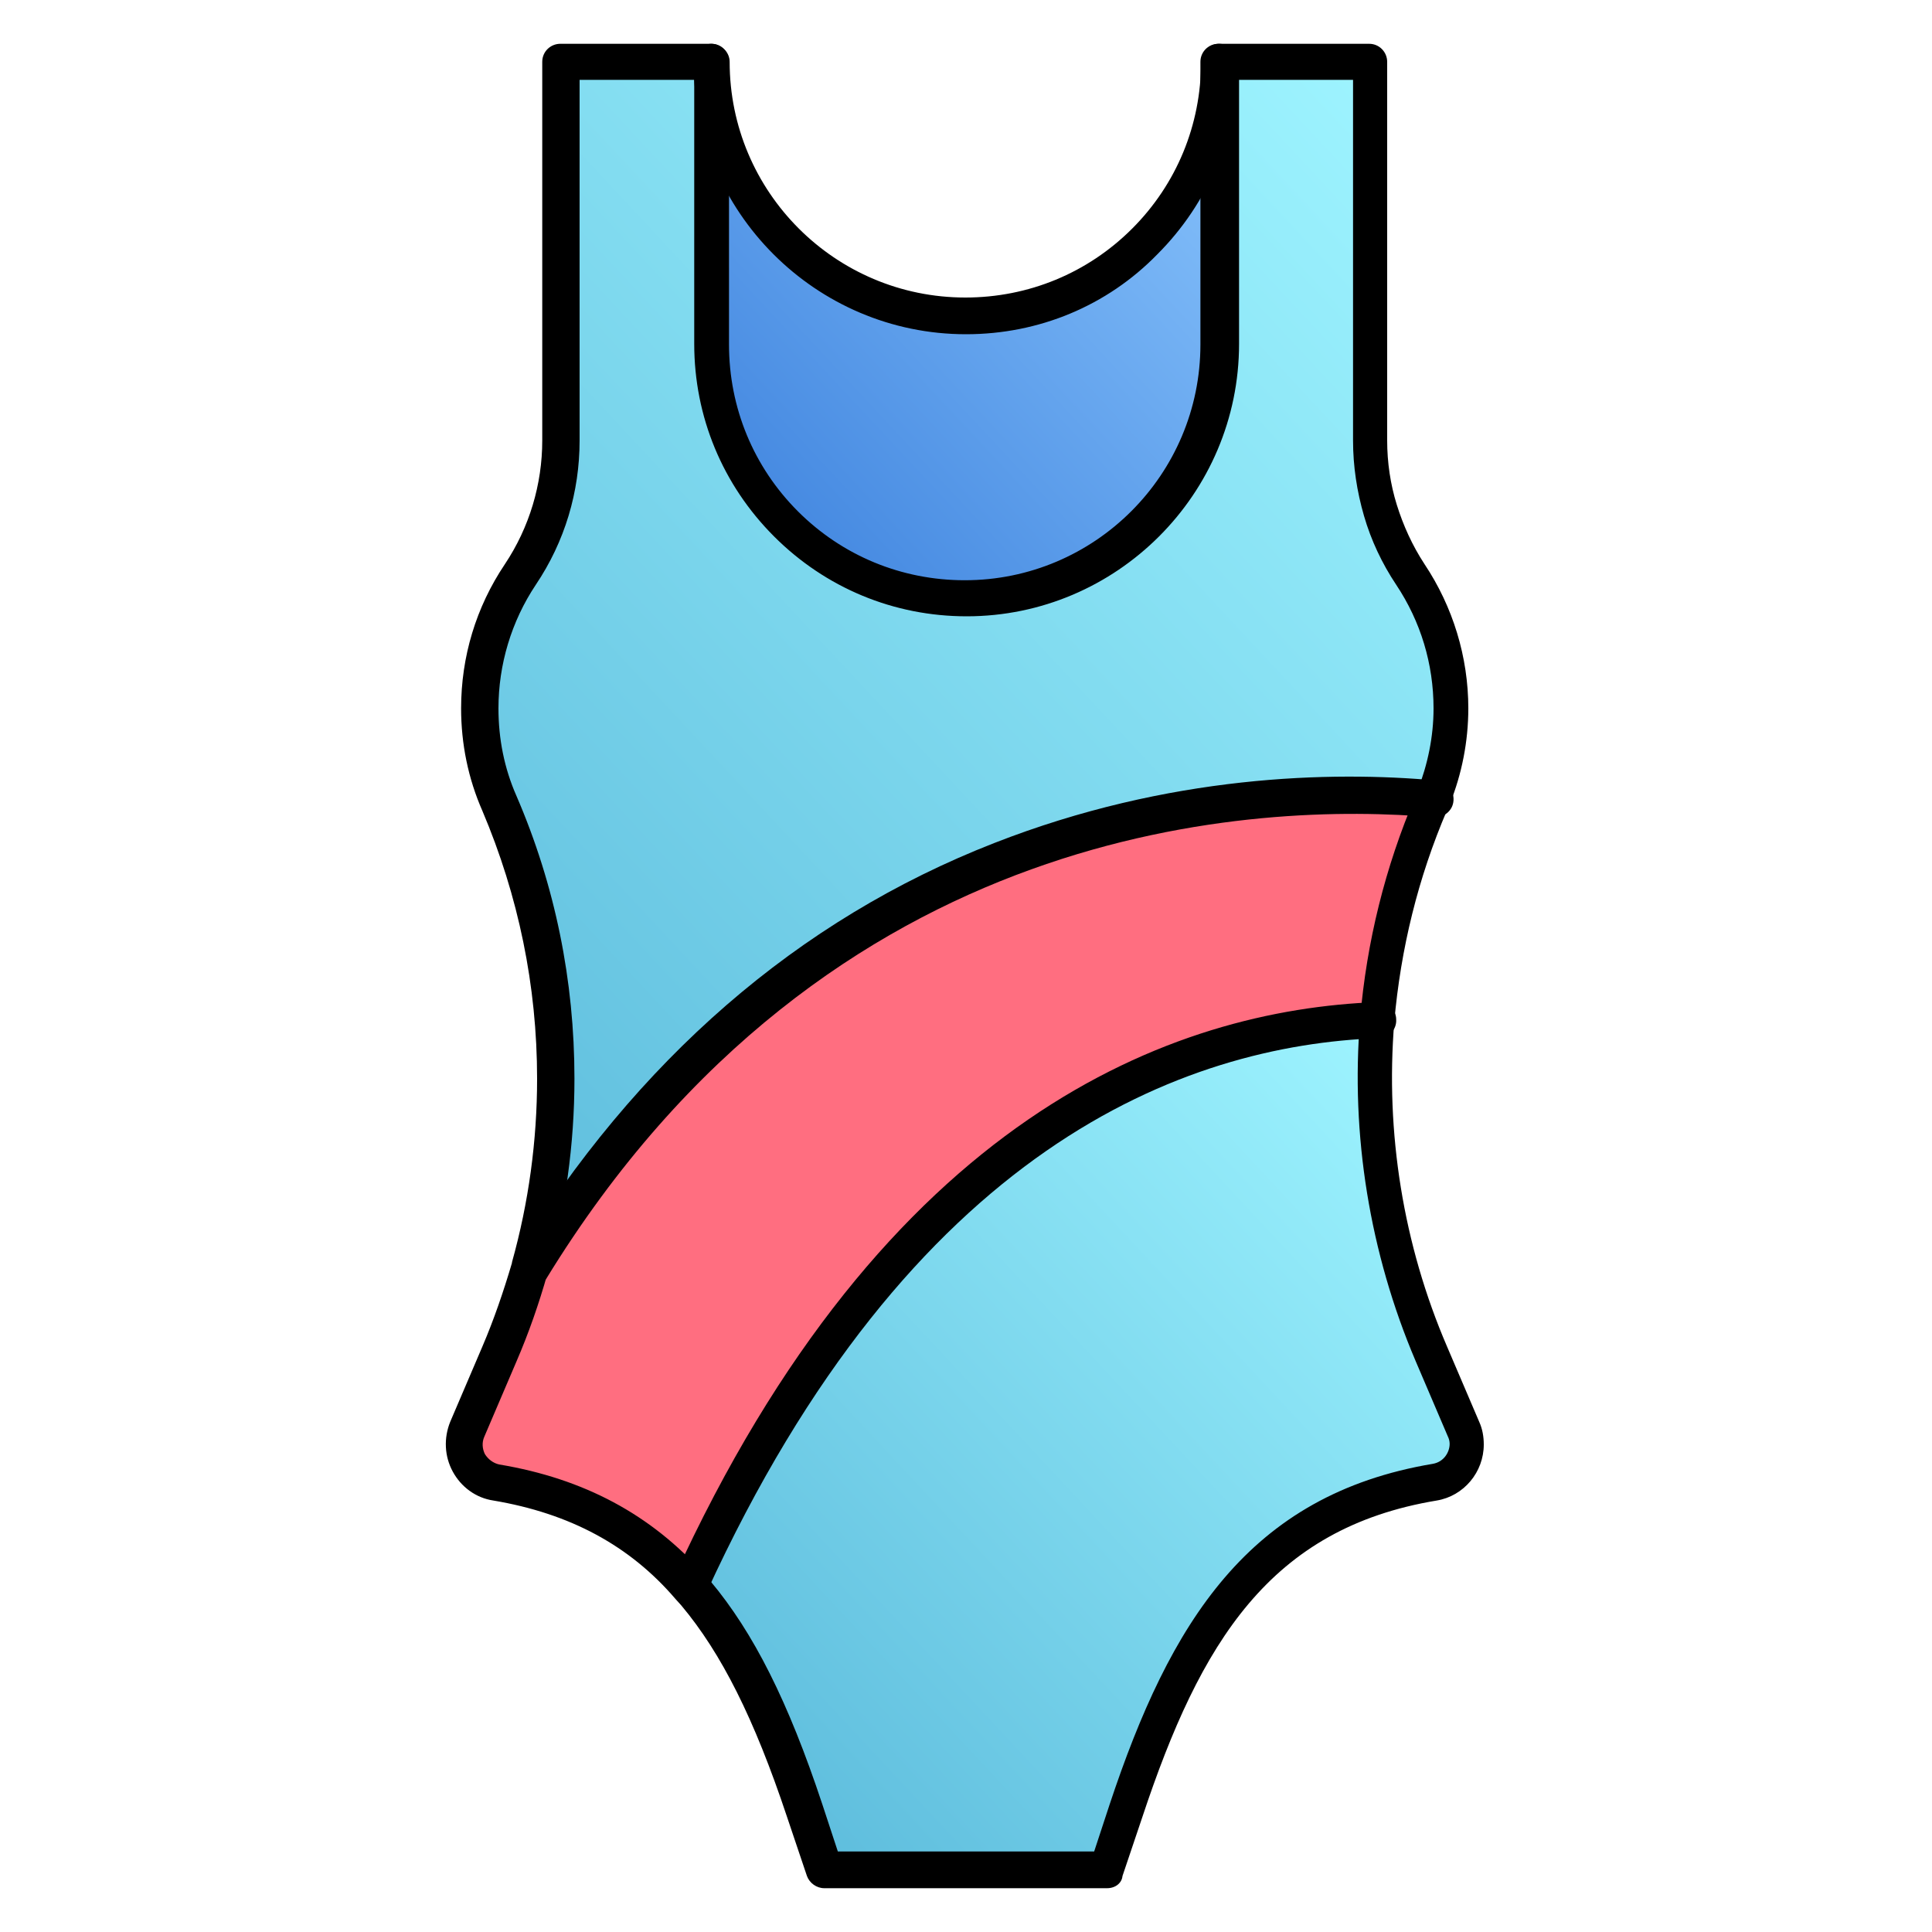
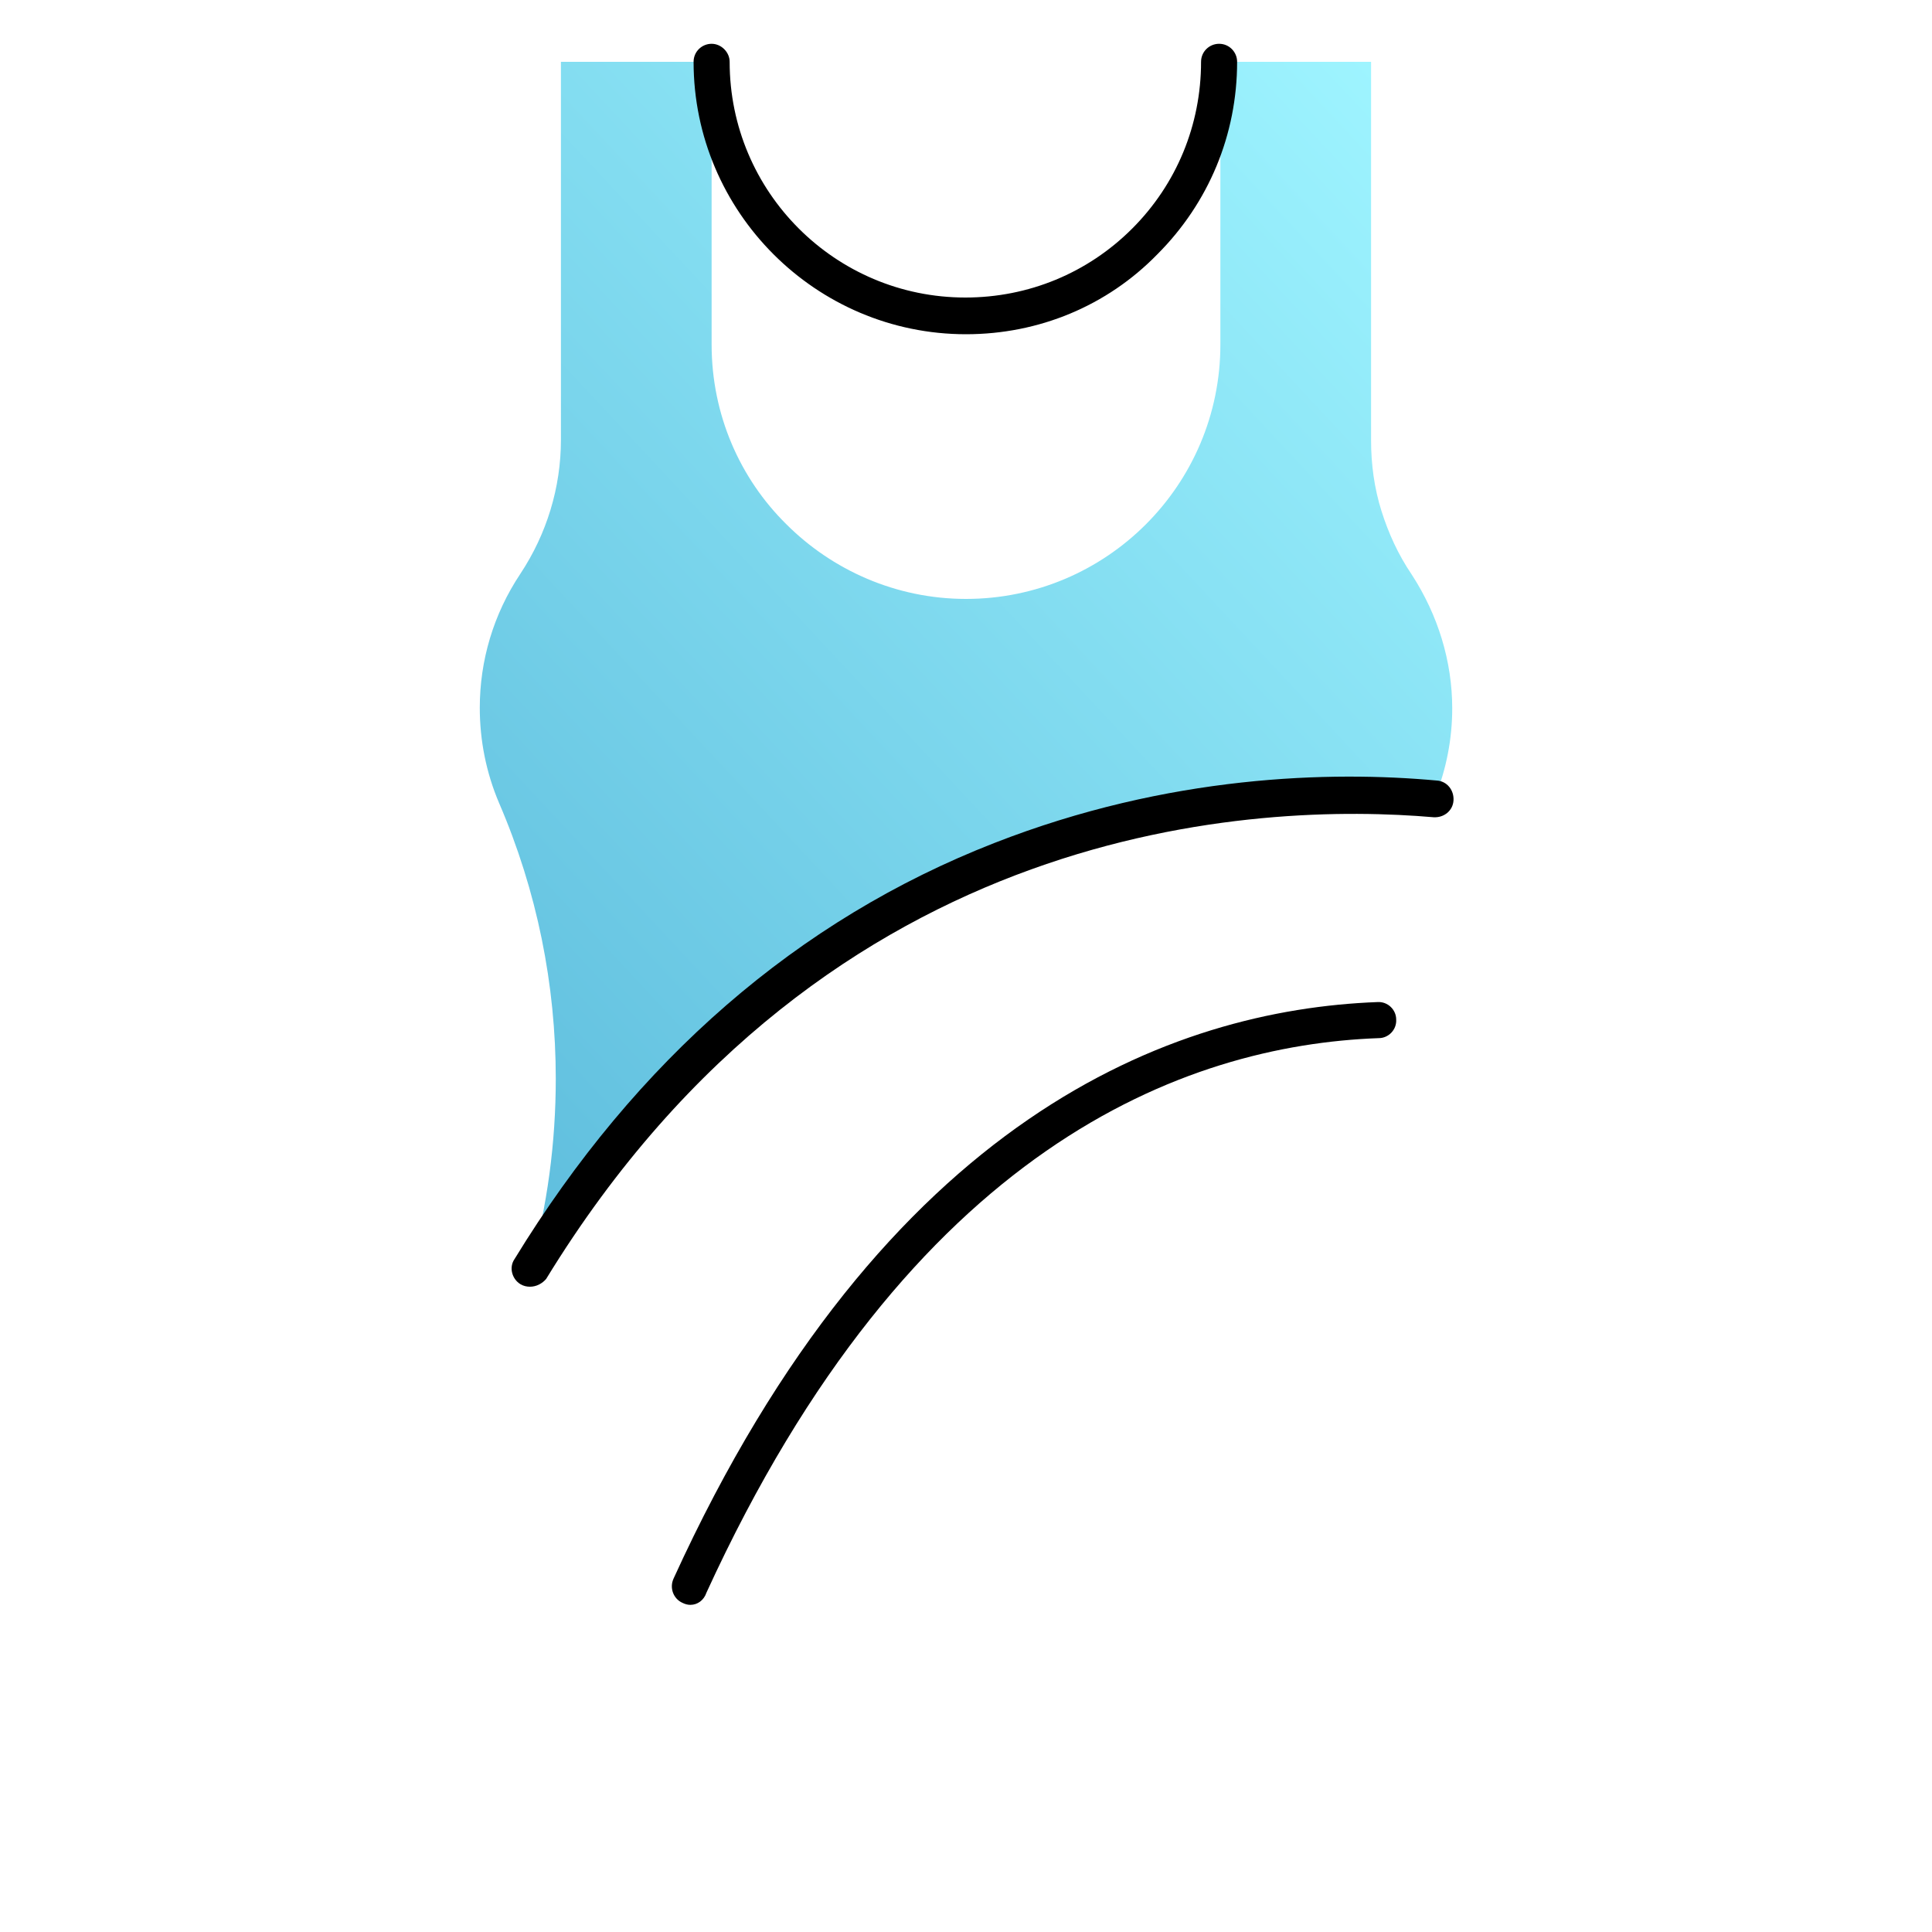
<svg xmlns="http://www.w3.org/2000/svg" xml:space="preserve" style="enable-background:new 0 0 300 300;" viewBox="0 0 300 300" y="0px" x="0px" id="Layer_1" version="1.1">
  <style type="text/css">
	.st0{fill:#FF6E80;}
	.st1{fill:url(#XMLID_00000096774520205315758540000018380611828474929071_);}
	.st2{fill:url(#XMLID_00000123437685938541150590000015871235302359889292_);}
	.st3{fill:url(#XMLID_00000071548558740483790460000015821021855079638968_);}
	.st4{fill:url(#SVGID_1_);}
	.st5{fill:url(#SVGID_00000134227448995197711850000004441654948705349268_);}
	.st6{fill:url(#SVGID_00000039135133971923846780000009134232921672944026_);}
	.st7{fill:url(#SVGID_00000146501651260884172980000003092257807286651295_);}
	.st8{fill:url(#SVGID_00000060016278245230430270000015444547325195167167_);}
	.st9{fill:url(#SVGID_00000061438425300725748410000015146366114611218109_);}
	.st10{fill:url(#SVGID_00000105423030476201789250000007441311709154947473_);}
	.st11{fill:url(#SVGID_00000136406056352718277930000011550034557114025626_);}
	.st12{fill:url(#SVGID_00000108282491865644417500000006954427855361399966_);}
	.st13{fill:url(#SVGID_00000078733934819430248250000016917119458153212041_);}
	.st14{fill:url(#SVGID_00000160153906259352529400000015606442491783123872_);}
	.st15{fill:url(#SVGID_00000009561125157225898750000013466897485155350157_);}
	.st16{fill:url(#SVGID_00000017482442351610829120000017216021471442505917_);}
	.st17{fill:url(#SVGID_00000068637113792427013470000009334054746522078381_);}
	.st18{fill:url(#SVGID_00000127759088812591613510000016047046199994813347_);}
	.st19{fill:url(#SVGID_00000140000084717296283420000013050734065967877564_);}
	.st20{fill:#EEECFF;}
	.st21{fill:#F8475E;}
	.st22{fill:#D3D3FF;}
	.st23{fill:#4677D4;}
	.st24{fill:#005DAF;}
	.st25{fill:none;stroke:#000000;stroke-width:6;stroke-linecap:round;stroke-linejoin:round;stroke-miterlimit:10;}
</style>
  <g id="swim_suit_00000150084937542372619260000014751366275081416068_">
    <g id="XMLID_00000116932762357165311020000007820528122975515529_">
      <g id="XMLID_00000026863918807688928700000006694783854200338871_">
        <g id="XMLID_00000084517812485972410290000016580793073262092201_">
-           <path d="M222.8,123.9c-0.1,0.3-0.2,0.6-0.4,0.9      c-4.6,10.8-7.4,22.2-8.4,33.7c-30.9,1.1-74.6,17.2-106.8,87.8c-7.3-8.2-16.8-13.9-30.1-16.1c-3.8-0.6-6-4.7-4.5-8.2l5-11.7      c1.9-4.4,3.4-8.8,4.7-13.4c0,0,0,0,0,0C124.5,128,188.1,120.9,222.8,123.9L222.8,123.9z" class="st0" id="XMLID_00000172429877703166655460000015113787048475466932_" />
          <linearGradient gradientTransform="matrix(0.731 -0.682 -0.682 -0.731 478.891 1142.11)" y2="1007.518" x2="578.197" y1="1007.518" x1="354.885" gradientUnits="userSpaceOnUse" id="XMLID_00000129897966933239497880000000265022798116881803_">
            <stop style="stop-color:#5EBDDD" offset="0" />
            <stop style="stop-color:#9EF4FF" offset="1" />
          </linearGradient>
          <path d="M225.5,110c0,4.7-0.9,9.4-2.7,13.9c-34.7-3-98.3,4.1-140.5,73c2.7-9.6,4-19.5,4-29.4c0-14.6-2.9-29.1-8.8-42.8      c-2-4.7-3-9.7-3-14.8c0-7.3,2.1-14.5,6.3-20.8c4.1-6.2,6.3-13.4,6.3-20.8V9.6h23.4v43.9c0,10.9,4.4,20.8,11.6,27.9      c7.1,7.1,17,11.6,27.9,11.6c21.8,0,39.5-17.7,39.5-39.5V9.6h23.4v58.8c0,3.7,0.5,7.4,1.6,10.9c1.1,3.5,2.6,6.8,4.7,9.9      C223.3,95.5,225.5,102.7,225.5,110L225.5,110z" style="fill:url(#XMLID_00000129897966933239497880000000265022798116881803_);" id="XMLID_00000059310373755210641240000000931333872625873847_" />
          <linearGradient gradientTransform="matrix(0.731 -0.682 -0.682 -0.731 541.396 1117.489)" y2="1055.017" x2="498.392" y1="1055.017" x1="400.095" gradientUnits="userSpaceOnUse" id="XMLID_00000035516228662830432660000016699725385646220453_">
            <stop style="stop-color:#4589E1" offset="0" />
            <stop style="stop-color:#89C4FC" offset="1" />
          </linearGradient>
-           <path d="M189.5,9.6v43.9c0,21.8-17.7,39.5-39.5,39.5c-10.9,0-20.8-4.4-27.9-11.6c-7.1-7.1-11.6-17-11.6-27.9V9.6      c0,21.8,17.7,39.5,39.5,39.5c10.9,0,20.8-4.4,27.9-11.6C185.1,30.4,189.5,20.5,189.5,9.6z" style="fill:url(#XMLID_00000035516228662830432660000016699725385646220453_);" id="XMLID_00000170258697215106120600000005128595304183670404_" />
          <linearGradient gradientTransform="matrix(0.731 -0.682 -0.682 -0.731 341.501 1220.605)" y2="842.064" x2="631.483" y1="842.064" x1="478.645" gradientUnits="userSpaceOnUse" id="XMLID_00000021119119111428976690000016017495337551950515_">
            <stop style="stop-color:#5EBDDD" offset="0" />
            <stop style="stop-color:#9EF4FF" offset="1" />
          </linearGradient>
-           <path d="M227.4,222c0.3,0.8,0.5,1.6,0.5,2.3c0,2.8-2,5.4-5,5.9c-27.8,4.6-39,24.2-47.9,51l-3.1,9.2h-43.9l-3.1-9.2      c-4.5-13.4-9.5-24.9-16.9-33.8c-0.3-0.4-0.6-0.7-0.9-1.1c32.2-70.6,75.9-86.7,106.8-87.8c-1.5,17.5,1.3,35.3,8.4,51.8L227.4,222      z" style="fill:url(#XMLID_00000021119119111428976690000016017495337551950515_);" id="XMLID_00000183223909724226825270000008623052198448937898_" />
        </g>
        <g id="XMLID_00000136386557588390124650000003403177763740785033_">
          <g id="XMLID_00000058563273317372766020000012808337794307751314_">
            <path d="M82.3,199.8c-0.5,0-1-0.1-1.5-0.4       c-1.3-0.8-1.8-2.6-0.9-3.9c18.9-30.9,44-52.7,74.5-64.6c27.1-10.6,52.3-11.2,68.7-9.7c1.6,0.1,2.7,1.5,2.6,3.1       s-1.5,2.7-3.1,2.6c-26.8-2.3-93.9,0-137.8,71.7C84.2,199.3,83.3,199.8,82.3,199.8z" id="XMLID_00000145036628836235676180000002133708777806265218_" />
          </g>
          <g id="XMLID_00000130621410927750348400000005946297908591799207_">
-             <path d="M107.2,249.2c-0.4,0-0.8-0.1-1.2-0.3       c-1.4-0.6-2.1-2.3-1.4-3.8c32.8-71.9,77.6-88.3,109.3-89.5c1.6-0.1,2.9,1.2,2.9,2.7c0.1,1.6-1.2,2.9-2.7,2.9       c-30.2,1.1-72.7,16.9-104.4,86.1C109.3,248.5,108.3,249.2,107.2,249.2L107.2,249.2z" id="XMLID_00000099661163477365540070000016411794324822873022_" />
+             <path d="M107.2,249.2c-0.4,0-0.8-0.1-1.2-0.3       c-1.4-0.6-2.1-2.3-1.4-3.8c32.8-71.9,77.6-88.3,109.3-89.5c1.6-0.1,2.9,1.2,2.9,2.7c0.1,1.6-1.2,2.9-2.7,2.9       c-30.2,1.1-72.7,16.9-104.4,86.1C109.3,248.5,108.3,249.2,107.2,249.2L107.2,249.2" id="XMLID_00000099661163477365540070000016411794324822873022_" />
          </g>
          <g id="XMLID_00000153677895029800181110000004910021344477069187_">
-             <path d="M171.9,293.2h-43.9c-1.2,0-2.3-0.8-2.7-1.9l-3.1-9.2       c-5.1-15.3-10.2-25.4-16.4-32.8c-0.3-0.3-0.6-0.7-0.9-1c0,0,0,0,0,0C97.8,240,88.5,235,76.6,233c-2.7-0.4-5-2.1-6.3-4.5       c-1.3-2.4-1.4-5.2-0.4-7.7l5-11.7c1.8-4.2,3.3-8.6,4.6-13c0,0,0-0.1,0-0.1c2.6-9.3,3.9-18.9,3.9-28.5c0-14.4-2.9-28.4-8.5-41.6       c-2.2-5-3.3-10.4-3.3-15.9c0-8,2.3-15.7,6.8-22.4c3.8-5.7,5.8-12.4,5.8-19.2V9.6c0-1.6,1.3-2.8,2.8-2.8h23.4       c1.6,0,2.8,1.3,2.8,2.8v43.9c0,9.8,3.8,19,10.7,25.9c6.9,6.9,16.1,10.7,25.9,10.7c20.2,0,36.6-16.4,36.6-36.6V9.6       c0-1.6,1.3-2.8,2.8-2.8h23.4c1.6,0,2.8,1.3,2.8,2.8v58.8c0,3.4,0.5,6.8,1.5,10c1,3.2,2.4,6.3,4.3,9.2       c4.4,6.6,6.8,14.4,6.8,22.4c0,5.1-1,10.2-2.9,14.9c-0.1,0.3-0.3,0.6-0.4,0.9c-4.5,10.5-7.2,21.5-8.2,32.9       c-1.4,17.2,1.4,34.6,8.2,50.4l5,11.7c0.5,1.1,0.7,2.3,0.7,3.5c0,4.3-3.1,8-7.3,8.7c-25.9,4.3-36.7,22-45.7,49.1l-3.1,9.2       C174.2,292.4,173.2,293.2,171.9,293.2L171.9,293.2z M130.1,287.5h39.8l2.4-7.3c9.4-28.3,21.6-48.1,50.2-52.9       c1.7-0.3,2.6-1.8,2.6-3.1c0-0.4-0.1-0.8-0.3-1.2l-5-11.7c-7.1-16.7-10.1-35.1-8.6-53.1c1-11.9,3.9-23.6,8.6-34.6       c0.1-0.3,0.2-0.5,0.3-0.8c1.6-4.1,2.5-8.4,2.5-12.8c0-6.9-2-13.5-5.8-19.2c-2.2-3.3-3.9-6.9-5-10.7c-1.1-3.8-1.7-7.7-1.7-11.7       v-56h-17.7v41c0,23.3-19,42.3-42.3,42.3c-11.3,0-21.9-4.4-29.9-12.4c-8-8-12.4-18.6-12.4-29.9v-41H90v56c0,8-2.3,15.7-6.8,22.4       c-3.8,5.7-5.8,12.4-5.8,19.2c0,4.7,0.9,9.3,2.8,13.6c6,13.9,9,28.7,9,43.9c0,10.2-1.4,20.3-4.2,30.2c0,0,0,0.1,0,0.1       c-1.3,4.6-2.9,9.2-4.8,13.6l-5,11.7c-0.4,0.9-0.3,1.9,0.1,2.7c0.5,0.8,1.3,1.4,2.2,1.6c13.2,2.2,23.6,7.8,31.8,17       c0.3,0.4,0.7,0.8,1,1.1c6.7,8,12.1,18.7,17.4,34.7L130.1,287.5z" id="XMLID_00000147935021626712950440000015686844182493065639_" />
-           </g>
+             </g>
          <g id="XMLID_00000102521960591128500980000006639448332697806767_">
            <path d="M150,51.9c-23.3,0-42.3-19-42.3-42.3       c0-1.6,1.3-2.8,2.8-2.8s2.8,1.3,2.8,2.8c0,20.2,16.4,36.6,36.6,36.6c9.8,0,19-3.8,25.9-10.7s10.7-16.1,10.7-25.9       c0-1.6,1.3-2.8,2.8-2.8c1.6,0,2.8,1.3,2.8,2.8c0,11.3-4.4,21.9-12.4,29.9C171.9,47.5,161.3,51.9,150,51.9L150,51.9z" id="XMLID_00000013151472932156273090000010748410759896665230_" />
          </g>
        </g>
      </g>
    </g>
  </g>
</svg>